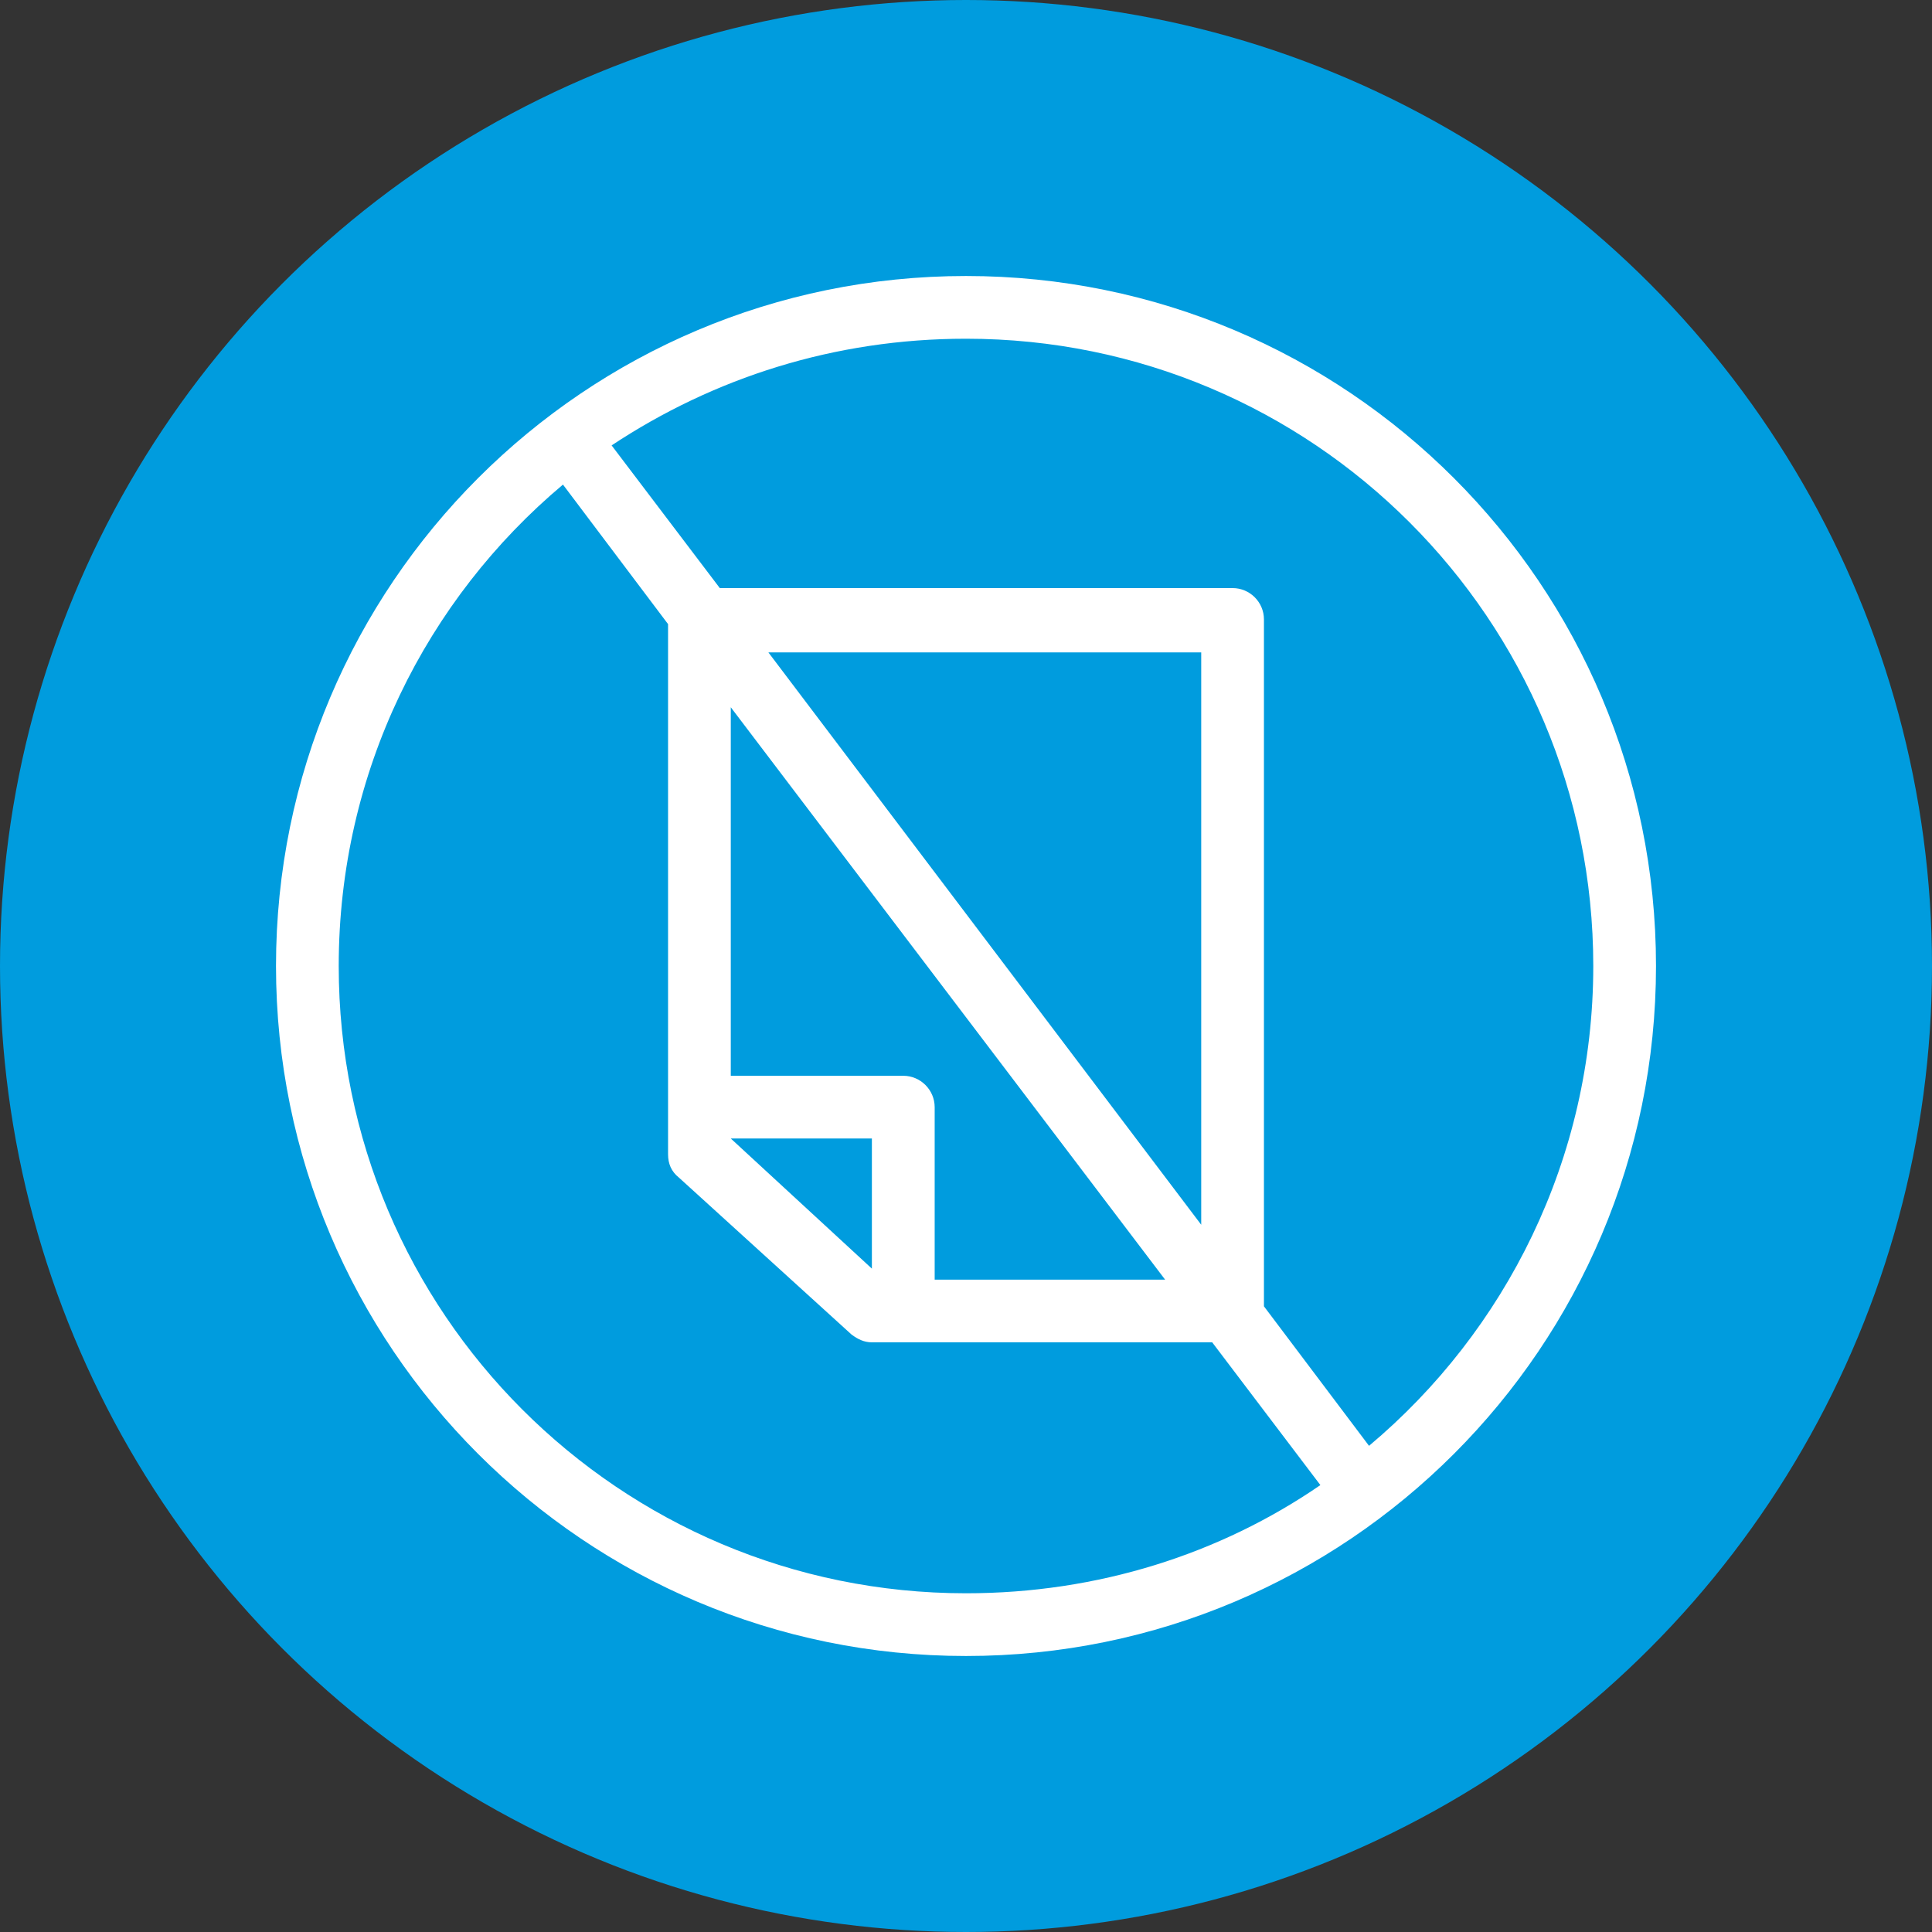
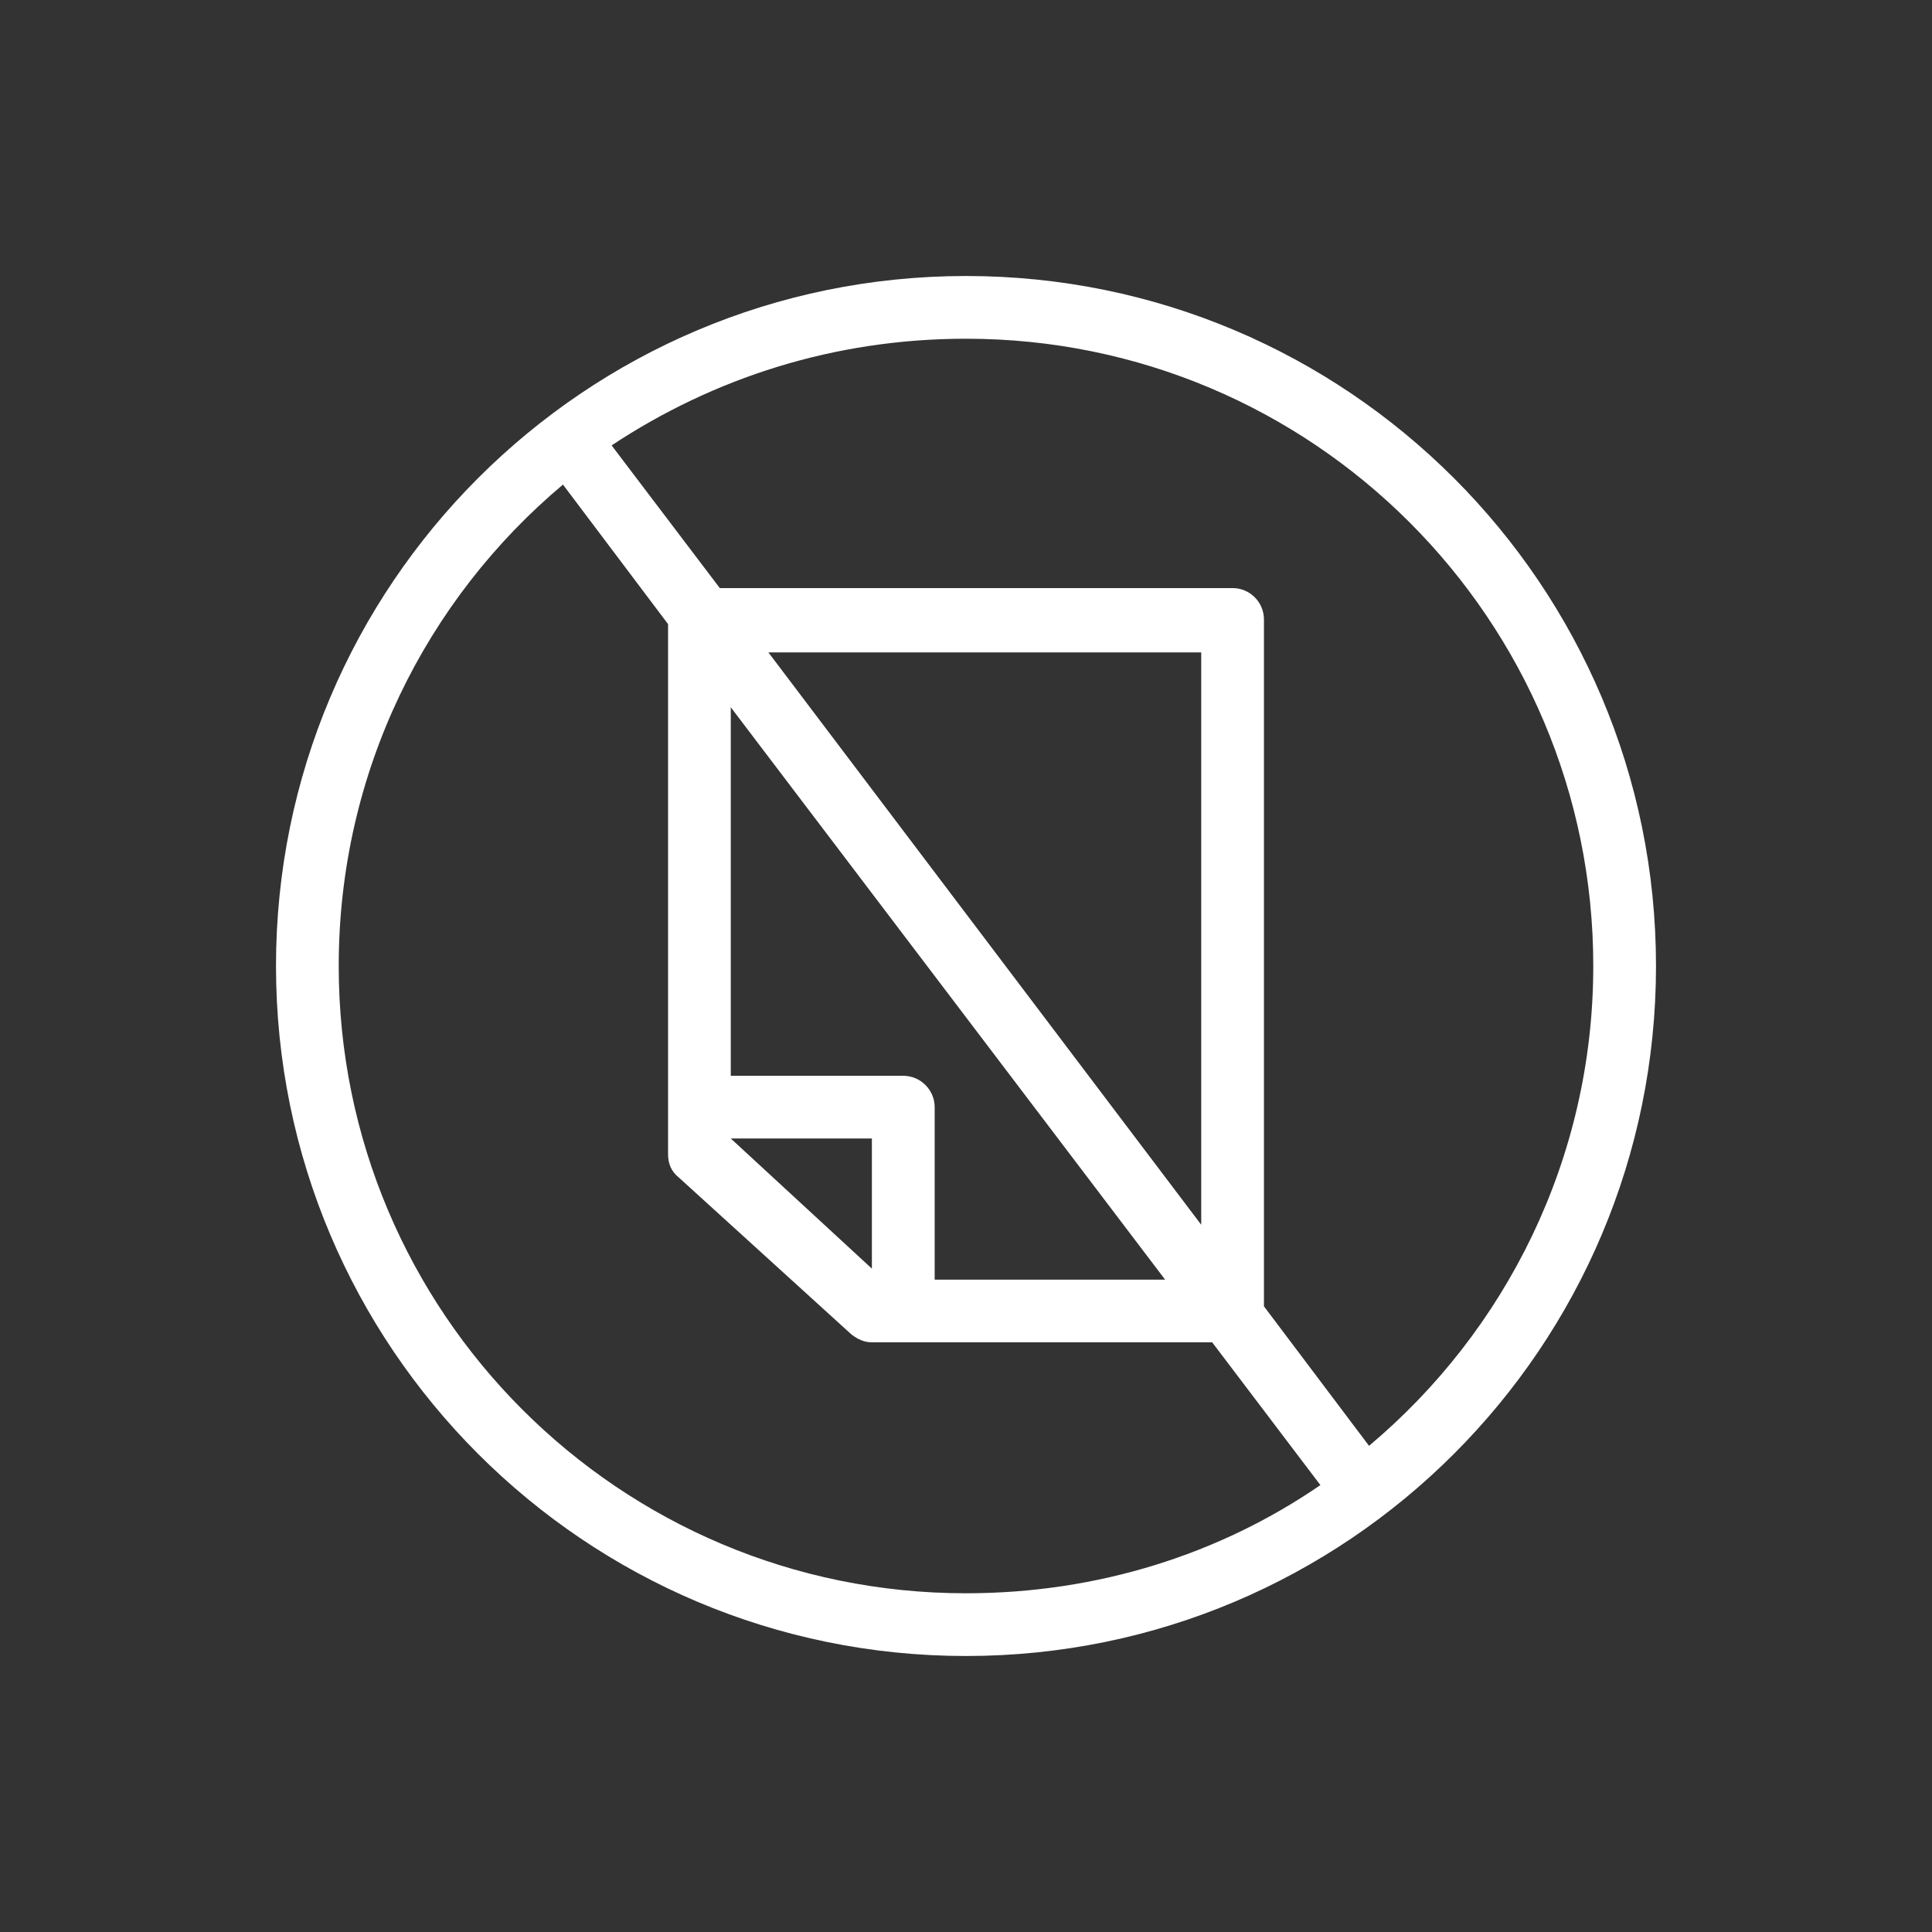
<svg xmlns="http://www.w3.org/2000/svg" width="28" height="28" viewBox="0 0 28 28" fill="none">
  <rect x="0" y="0" width="28" height="28" fill="#333333" stroke="none" />
-   <circle cx="14" cy="14" r="14" fill="#009CDE" />
  <path d="M14 4C8.477 4 4 8.477 4 14C4 19.523 8.477 24 14 24C19.523 24 24 19.523 24 14C24 8.477 19.523 4 14 4ZM14 4.909C19.023 4.909 23.091 8.977 23.091 14C23.091 16.796 21.818 19.295 19.841 20.954L18.318 18.932V8.977C18.318 8.727 18.114 8.523 17.864 8.523H10.432L8.864 6.455C10.341 5.477 12.091 4.909 14 4.909ZM8.159 7.023L9.682 9.045V16.727C9.682 16.864 9.727 16.977 9.841 17.068L12.341 19.341C12.432 19.409 12.523 19.454 12.636 19.454H17.568L19.136 21.523C17.682 22.523 15.909 23.091 14 23.091C8.977 23.091 4.909 19.023 4.909 14C4.909 11.182 6.182 8.682 8.159 7.023ZM11.136 9.455H17.409V17.75L11.136 9.455ZM10.591 10.25L16.886 18.546H13.546V16.046C13.546 15.796 13.341 15.591 13.091 15.591H10.591V10.25ZM10.591 16.5H12.636V18.386L10.591 16.5Z" fill="white" />
</svg>